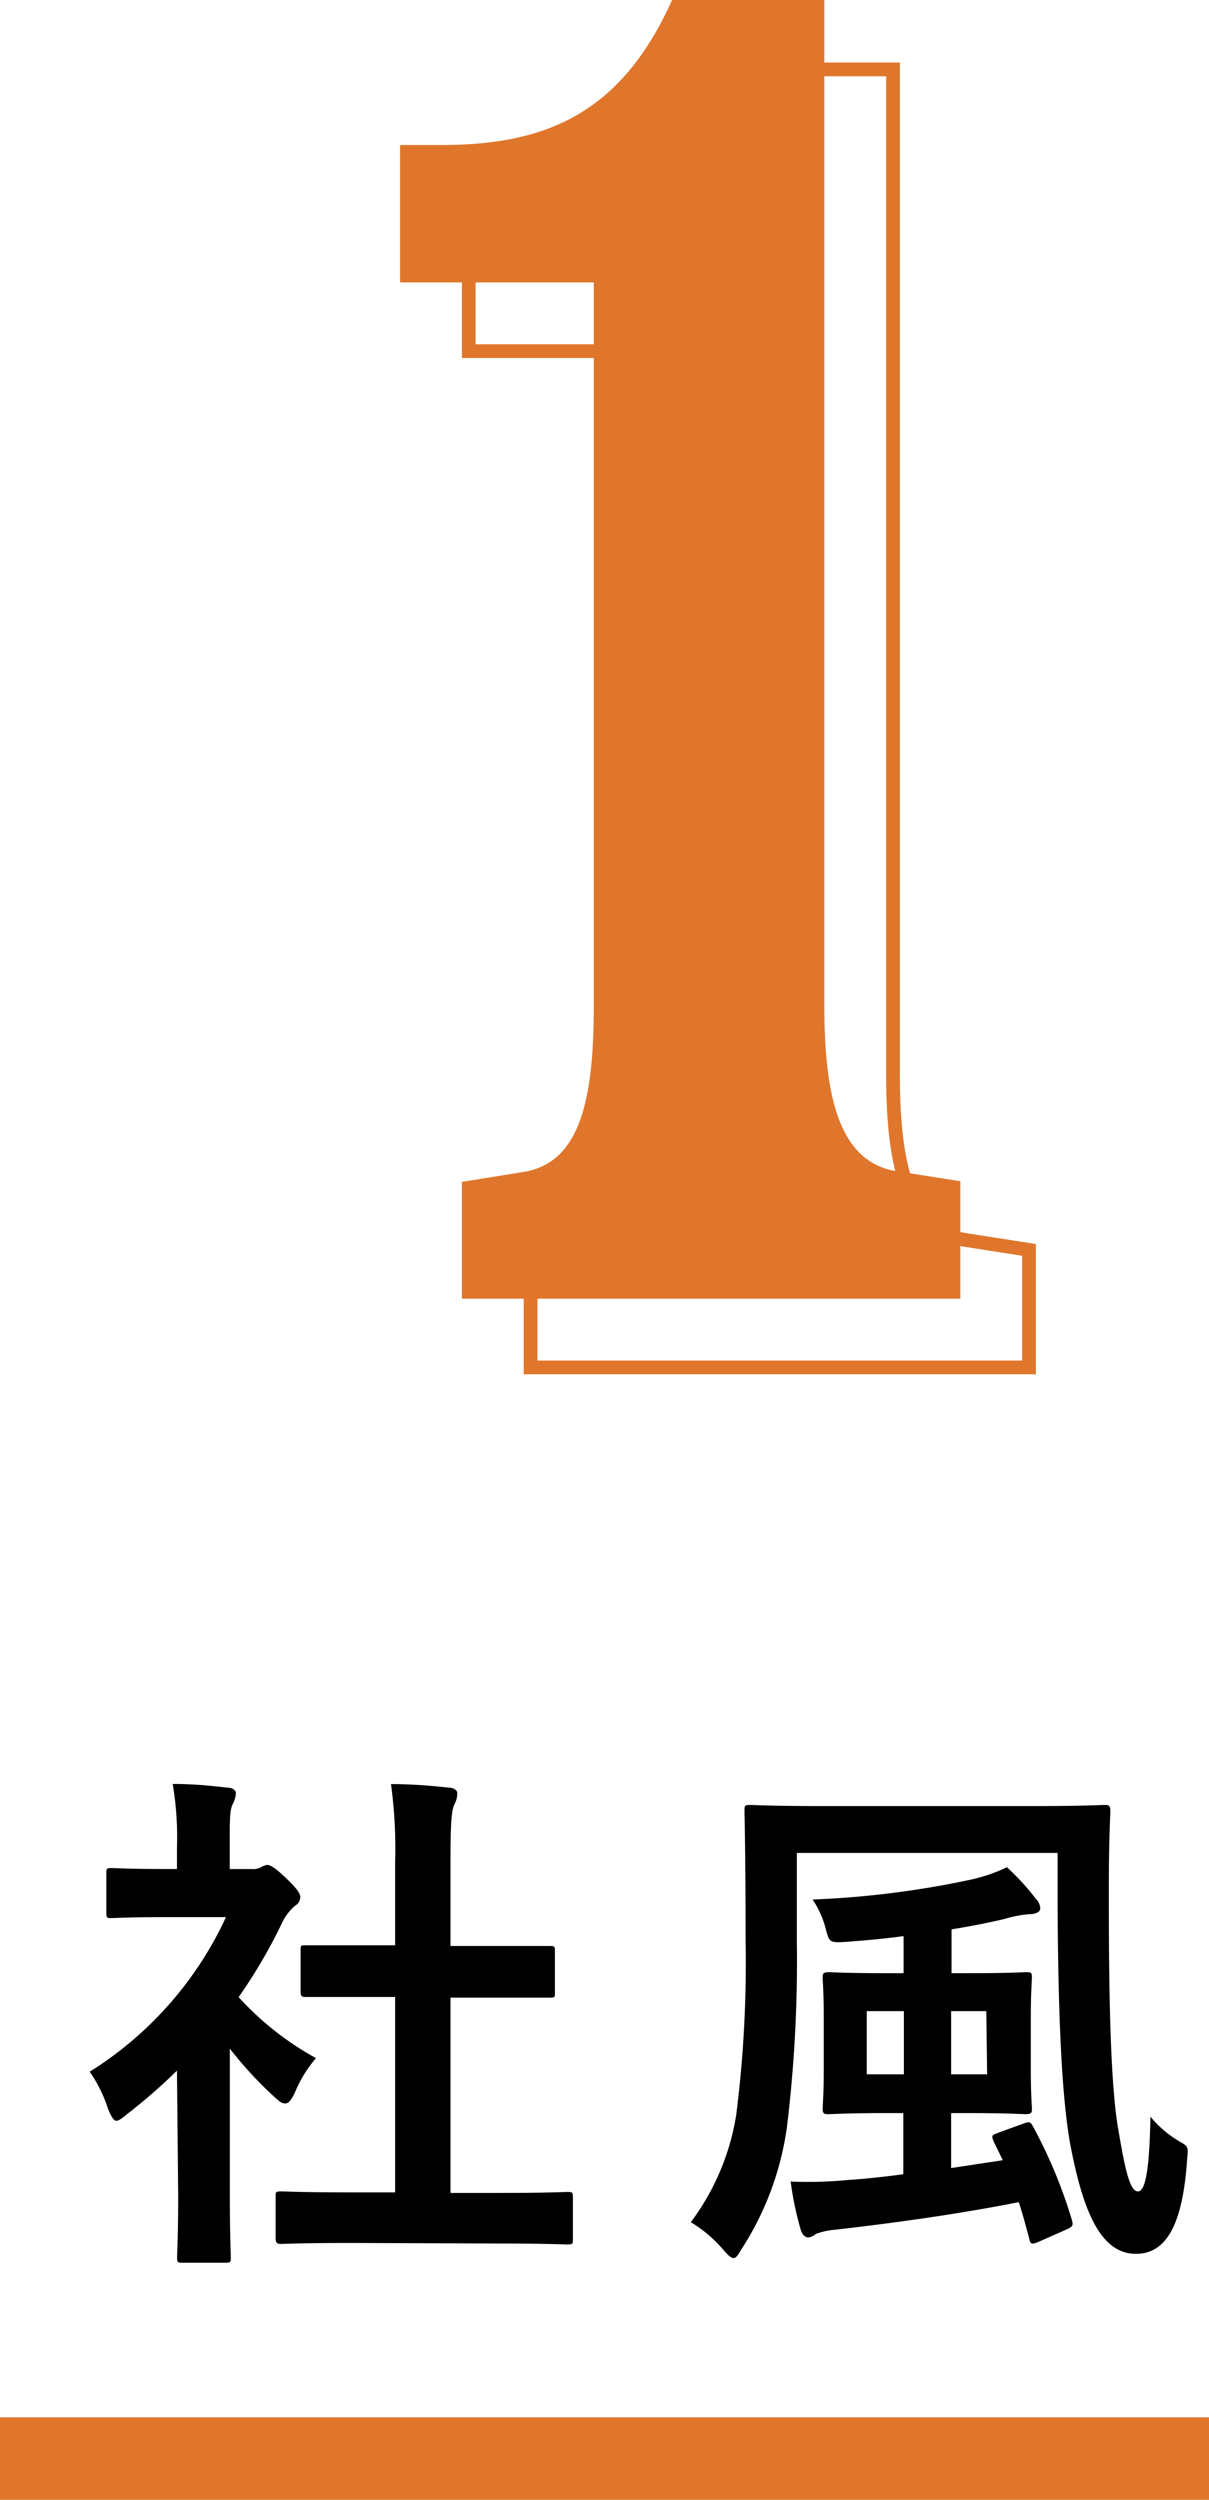
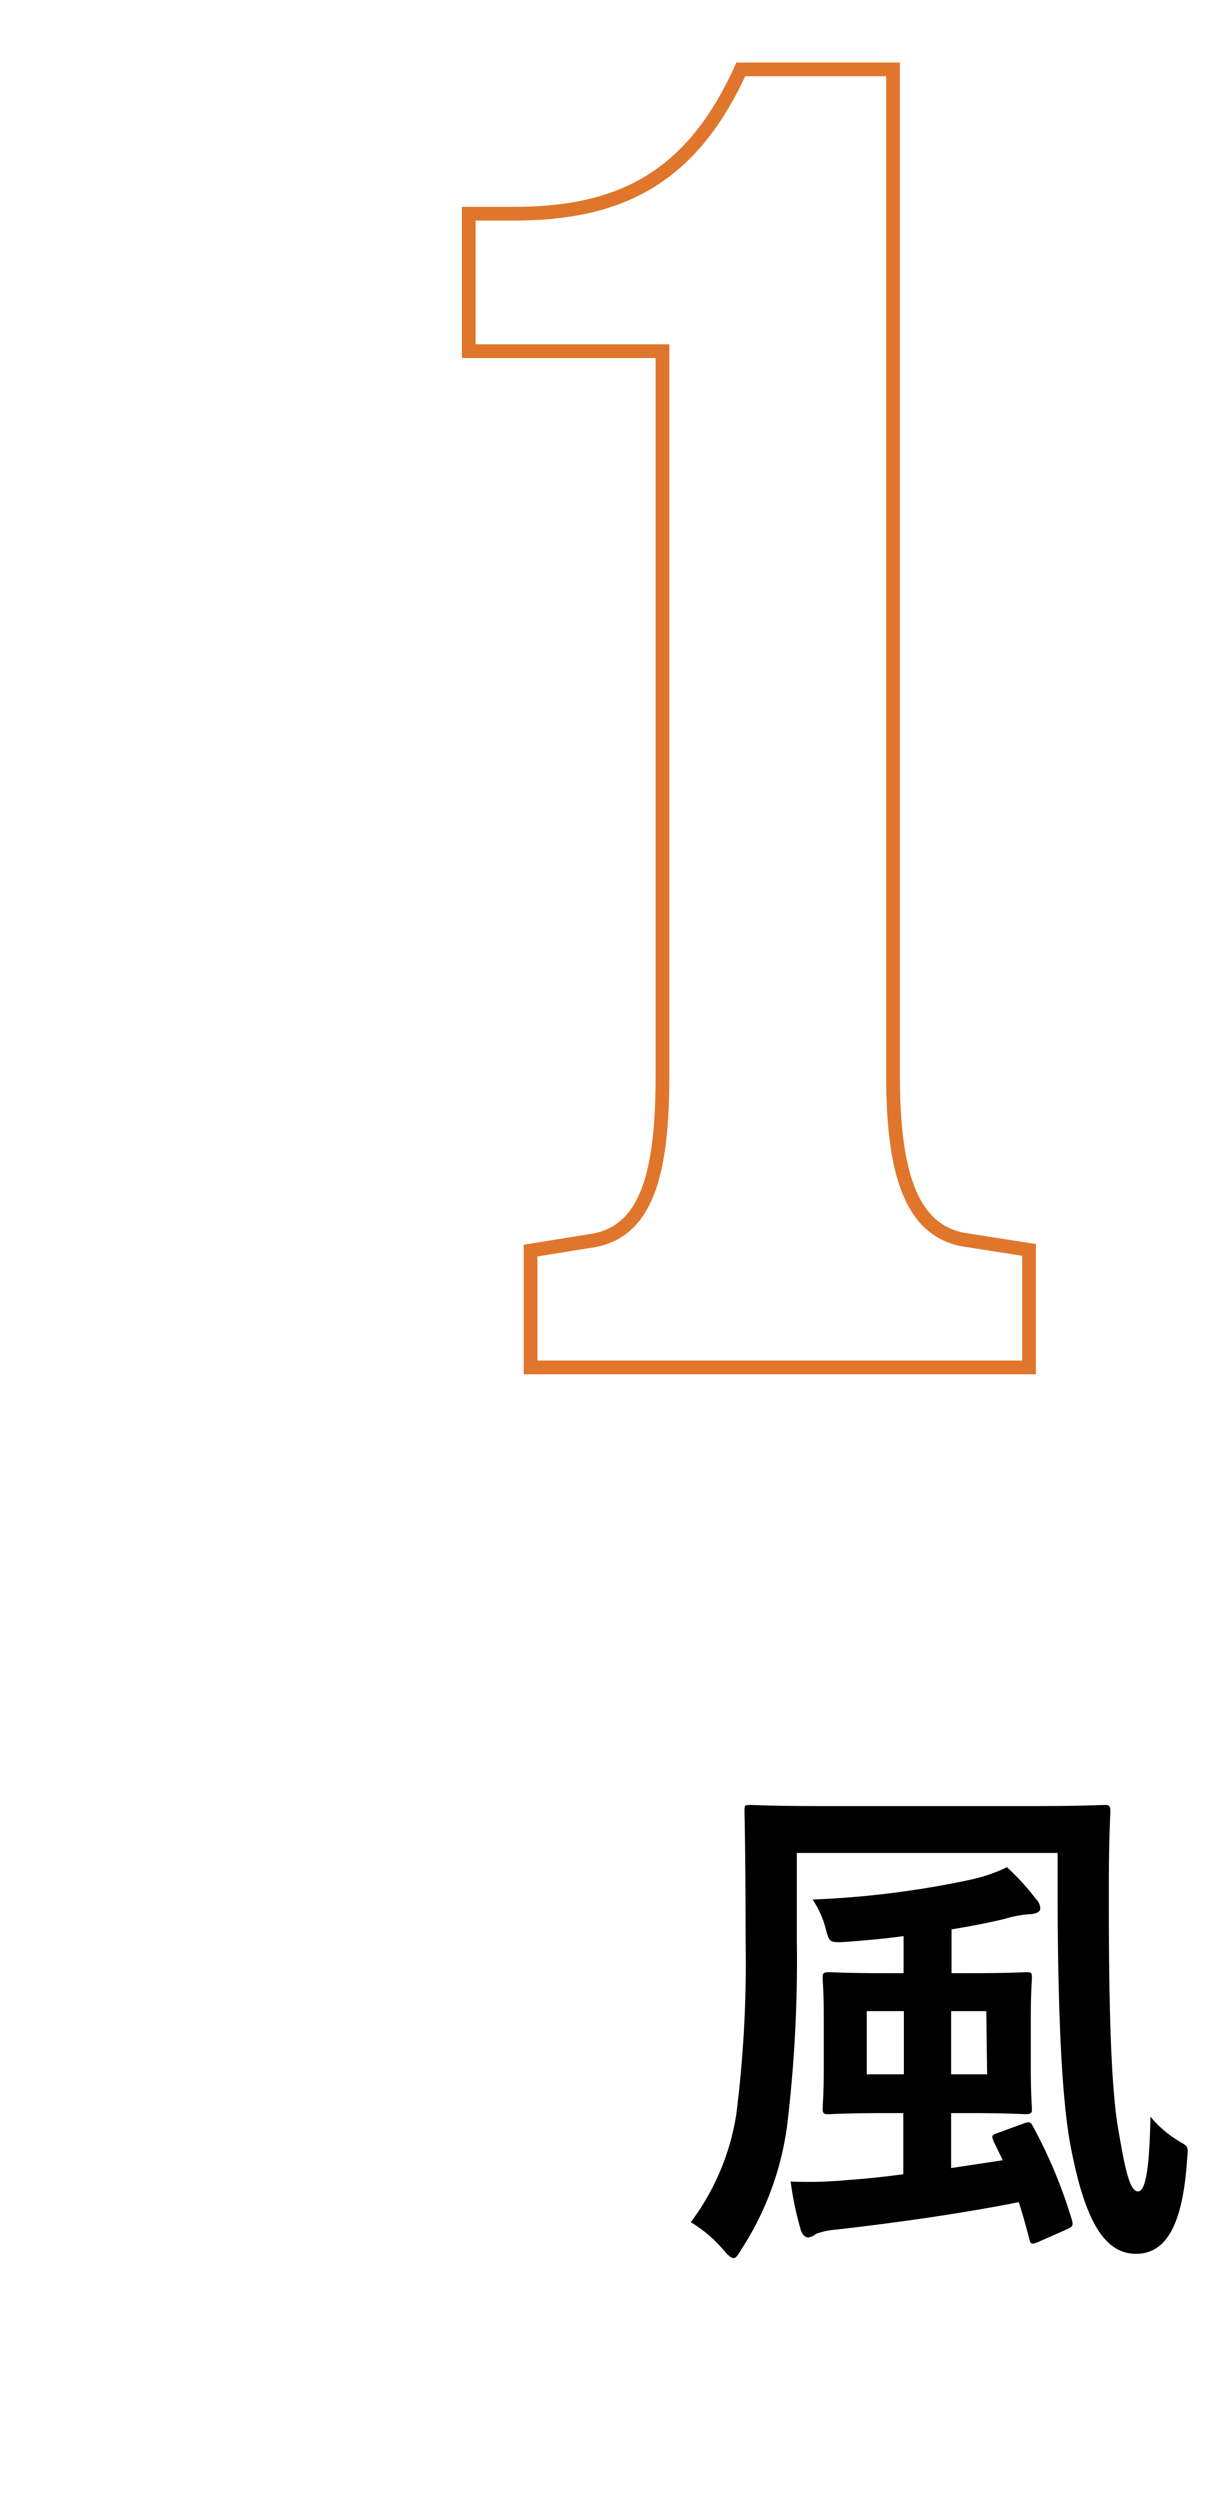
<svg xmlns="http://www.w3.org/2000/svg" viewBox="0 0 88 181.9">
  <defs>
    <style>.a{fill:#e0762b;}.b{fill:none;stroke:#e0762b;stroke-miterlimit:10;}</style>
  </defs>
  <title>workplace-no1@2x</title>
-   <path d="M12.88,150.67a40.48,40.48,0,0,1-3.61,3.15c-.38.31-.61.5-.8.5s-.38-.31-.61-.88a10.21,10.21,0,0,0-1.33-2.69,26.28,26.28,0,0,0,9.92-11.25H12.16c-2.89,0-3.8.07-4,.07-.38,0-.42,0-.42-.41v-2.81c0-.38,0-.42.42-.42.23,0,1.14.07,4,.07h.72v-1.55a23.1,23.1,0,0,0-.31-4.64c1.45,0,2.59.11,4,.27.38,0,.6.22.6.38a1.78,1.78,0,0,1-.22.79c-.23.46-.23,1.11-.23,3V136h1.59a1.24,1.24,0,0,0,.73-.15,1.22,1.22,0,0,1,.41-.15c.23,0,.61.23,1.41,1s1,1.1,1,1.36a.75.75,0,0,1-.38.61,3.79,3.79,0,0,0-.88,1.1,37.88,37.88,0,0,1-3.23,5.55A21.66,21.66,0,0,0,23,149.76a9.19,9.19,0,0,0-1.52,2.47c-.27.57-.46.83-.72.83s-.42-.15-.76-.45a28.4,28.4,0,0,1-3.27-3.54v10.68c0,2.81.07,4.29.07,4.48,0,.38,0,.42-.45.42h-3c-.42,0-.46,0-.46-.42,0-.23.08-1.67.08-4.48Zm12.69,12.54c-3.61,0-4.86.07-5.09.07s-.42,0-.42-.41v-3c0-.38,0-.41.42-.41s1.48.07,5.09.07h3.19V145.31H27.05c-3.38,0-4.56,0-4.79,0s-.38,0-.38-.38v-3c0-.38,0-.38.38-.38s1.41,0,4.79,0h1.71v-6a35.08,35.08,0,0,0-.3-5.73c1.44,0,2.88.11,4.21.26.35,0,.61.19.61.38a1.55,1.55,0,0,1-.19.8c-.23.46-.3,1.41-.3,4.18v6.16h2.39c3.38,0,4.56,0,4.79,0,.38,0,.42,0,.42.38v3c0,.38,0,.38-.42.38-.23,0-1.41,0-4.79,0H32.79v14.21h3.46c3.6,0,4.82-.07,5-.07.42,0,.45,0,.45.41v3c0,.38,0,.41-.45.41-.23,0-1.45-.07-5-.07Z" />
  <path d="M58,141.25a100.36,100.36,0,0,1-.72,13.52A21.86,21.86,0,0,1,54,163.62c-.26.42-.41.69-.6.69s-.39-.19-.76-.61a9.48,9.48,0,0,0-2.36-2,17.61,17.61,0,0,0,3.31-7.83,87.48,87.48,0,0,0,.68-12.61c0-6.35-.08-9.23-.08-9.46,0-.42,0-.46.42-.46s1.48.08,5.21.08H75.12c3.69,0,5-.08,5.28-.08s.42,0,.42.46c0,.23-.11,2-.11,5.35v1.45c0,7.18.15,13,.64,16.07.49,2.89.84,4.79,1.48,4.79s.84-2.24.91-5.44A7.94,7.94,0,0,0,86,155.91c.6.34.45.46.38,1.6C86,162.33,84.66,164,82.68,164c-2.47,0-3.84-2.84-4.82-8.2-.57-3.35-.84-8.93-.88-17.18v-3.79H58Zm16.53,13.26c.46-.16.49-.08.68.26a35.57,35.57,0,0,1,2.82,6.8c.11.42,0,.46-.38.65l-2.06.91c-.53.23-.6.15-.68-.26-.23-.84-.46-1.75-.76-2.63-4,.8-8.81,1.49-13.3,2a5.56,5.56,0,0,0-1.44.3,1.13,1.13,0,0,1-.57.27c-.23,0-.46-.19-.57-.61a23,23,0,0,1-.72-3.46,29.84,29.84,0,0,0,4.14-.11c1.25-.08,2.62-.23,4.06-.42v-4.45H64.56c-3,0-4,.08-4.26.08s-.42,0-.42-.38.08-1,.08-2.92v-3.73c0-1.9-.08-2.62-.08-2.89s0-.41.42-.41,1.29.07,4.26.07h1.21v-2.7c-1.33.19-2.73.31-4.18.42-1.21.08-1.21,0-1.44-.76a7,7,0,0,0-1-2.32,67.47,67.47,0,0,0,11.48-1.44,11.93,11.93,0,0,0,2.66-.91,17.28,17.28,0,0,1,2.09,2.28,1.07,1.07,0,0,1,.34.72c0,.27-.38.42-.84.42a8.17,8.17,0,0,0-1.75.34c-1.14.27-2.43.53-3.87.76v3.19h1.18c3,0,4-.07,4.21-.07.42,0,.46,0,.46.41,0,.23-.08,1-.08,2.89v3.73c0,1.89.08,2.69.08,2.92s0,.38-.46.38c-.22,0-1.21-.08-4.21-.08H69.23v4l3.76-.57-.68-1.4c-.15-.42-.12-.42.38-.61Zm-8.74-3.57v-4.6h-2.7v4.6Zm6-4.6H69.23v4.6h2.62Z" />
-   <rect class="a" y="175.9" width="88" height="6" />
-   <path class="a" d="M33.62,94.5V86l4.65-.75c3.9-.75,4.95-5.1,4.95-12V20.55H29.12v-10h3.3C40.07,10.5,45.32,8,48.92,0H60V73.2c0,6.9,1.2,11.25,5.1,12l4.8.75V94.5Z" />
  <path class="b" d="M38.62,99.5V91l4.65-.75c3.9-.75,4.95-5.1,4.95-12V25.55H34.12v-10h3.3c7.65,0,12.9-2.55,16.5-10.5H65V78.2c0,6.9,1.2,11.25,5.1,12l4.8.75V99.5Z" />
</svg>